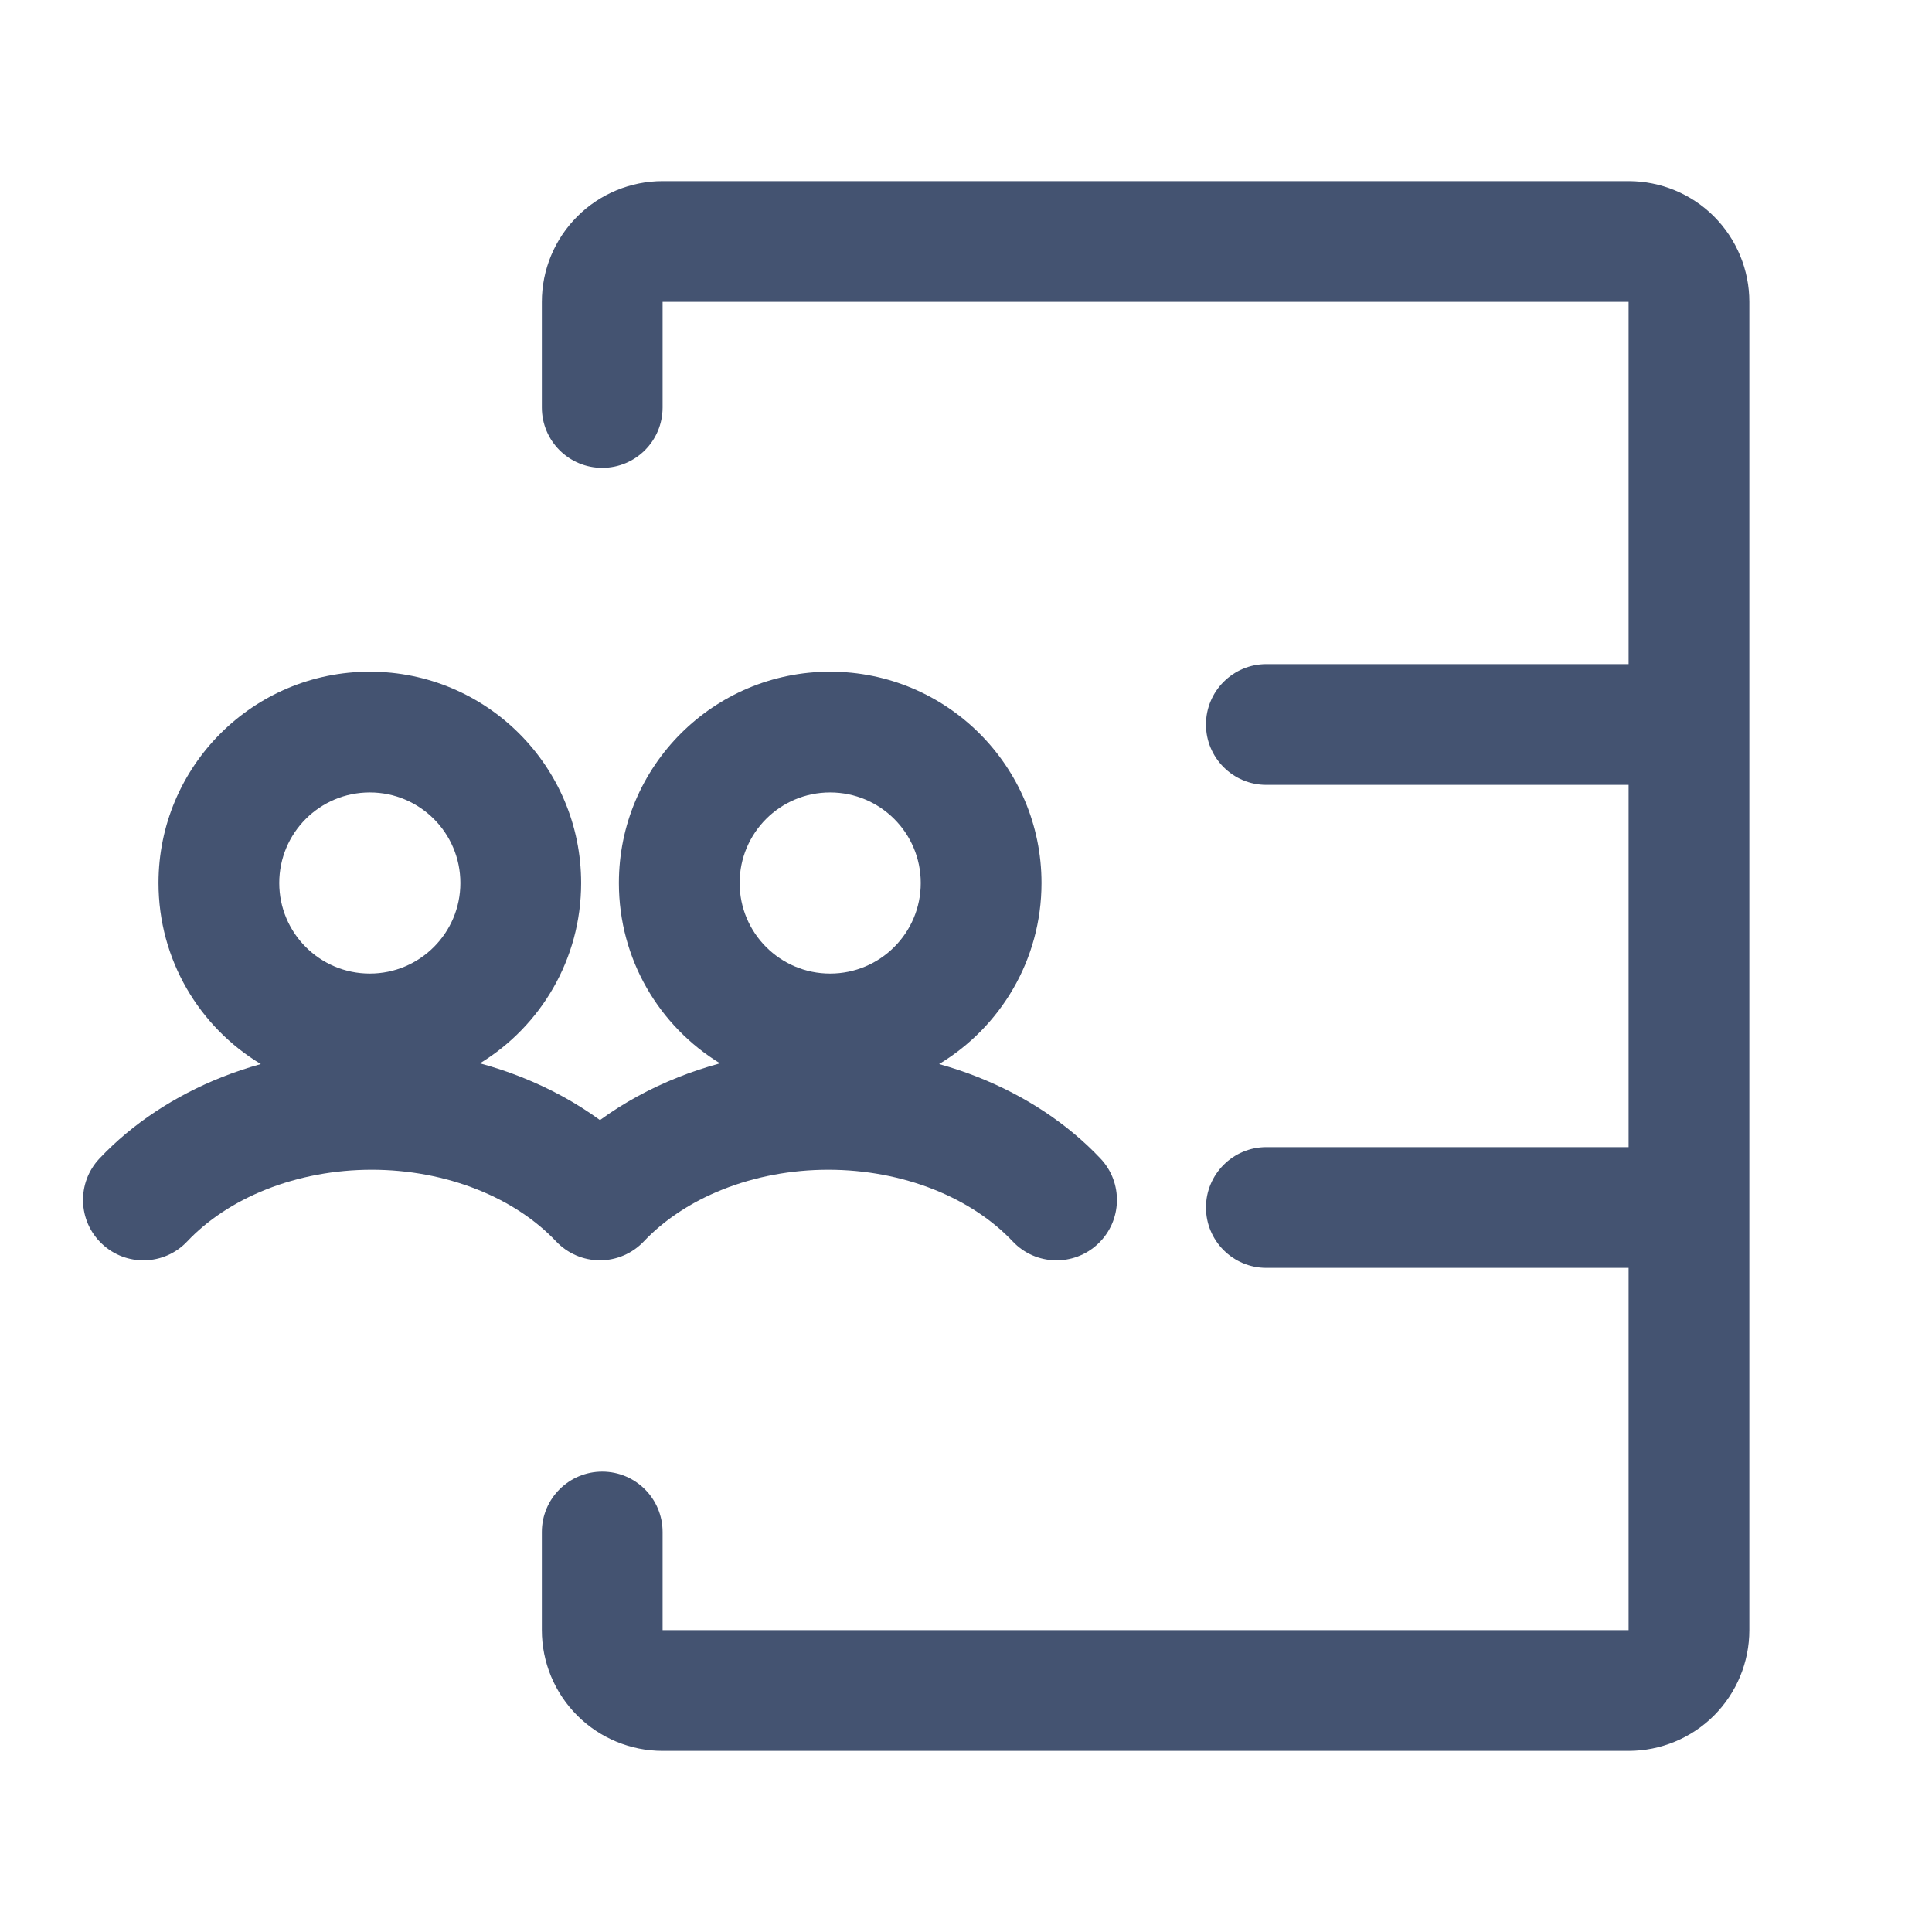
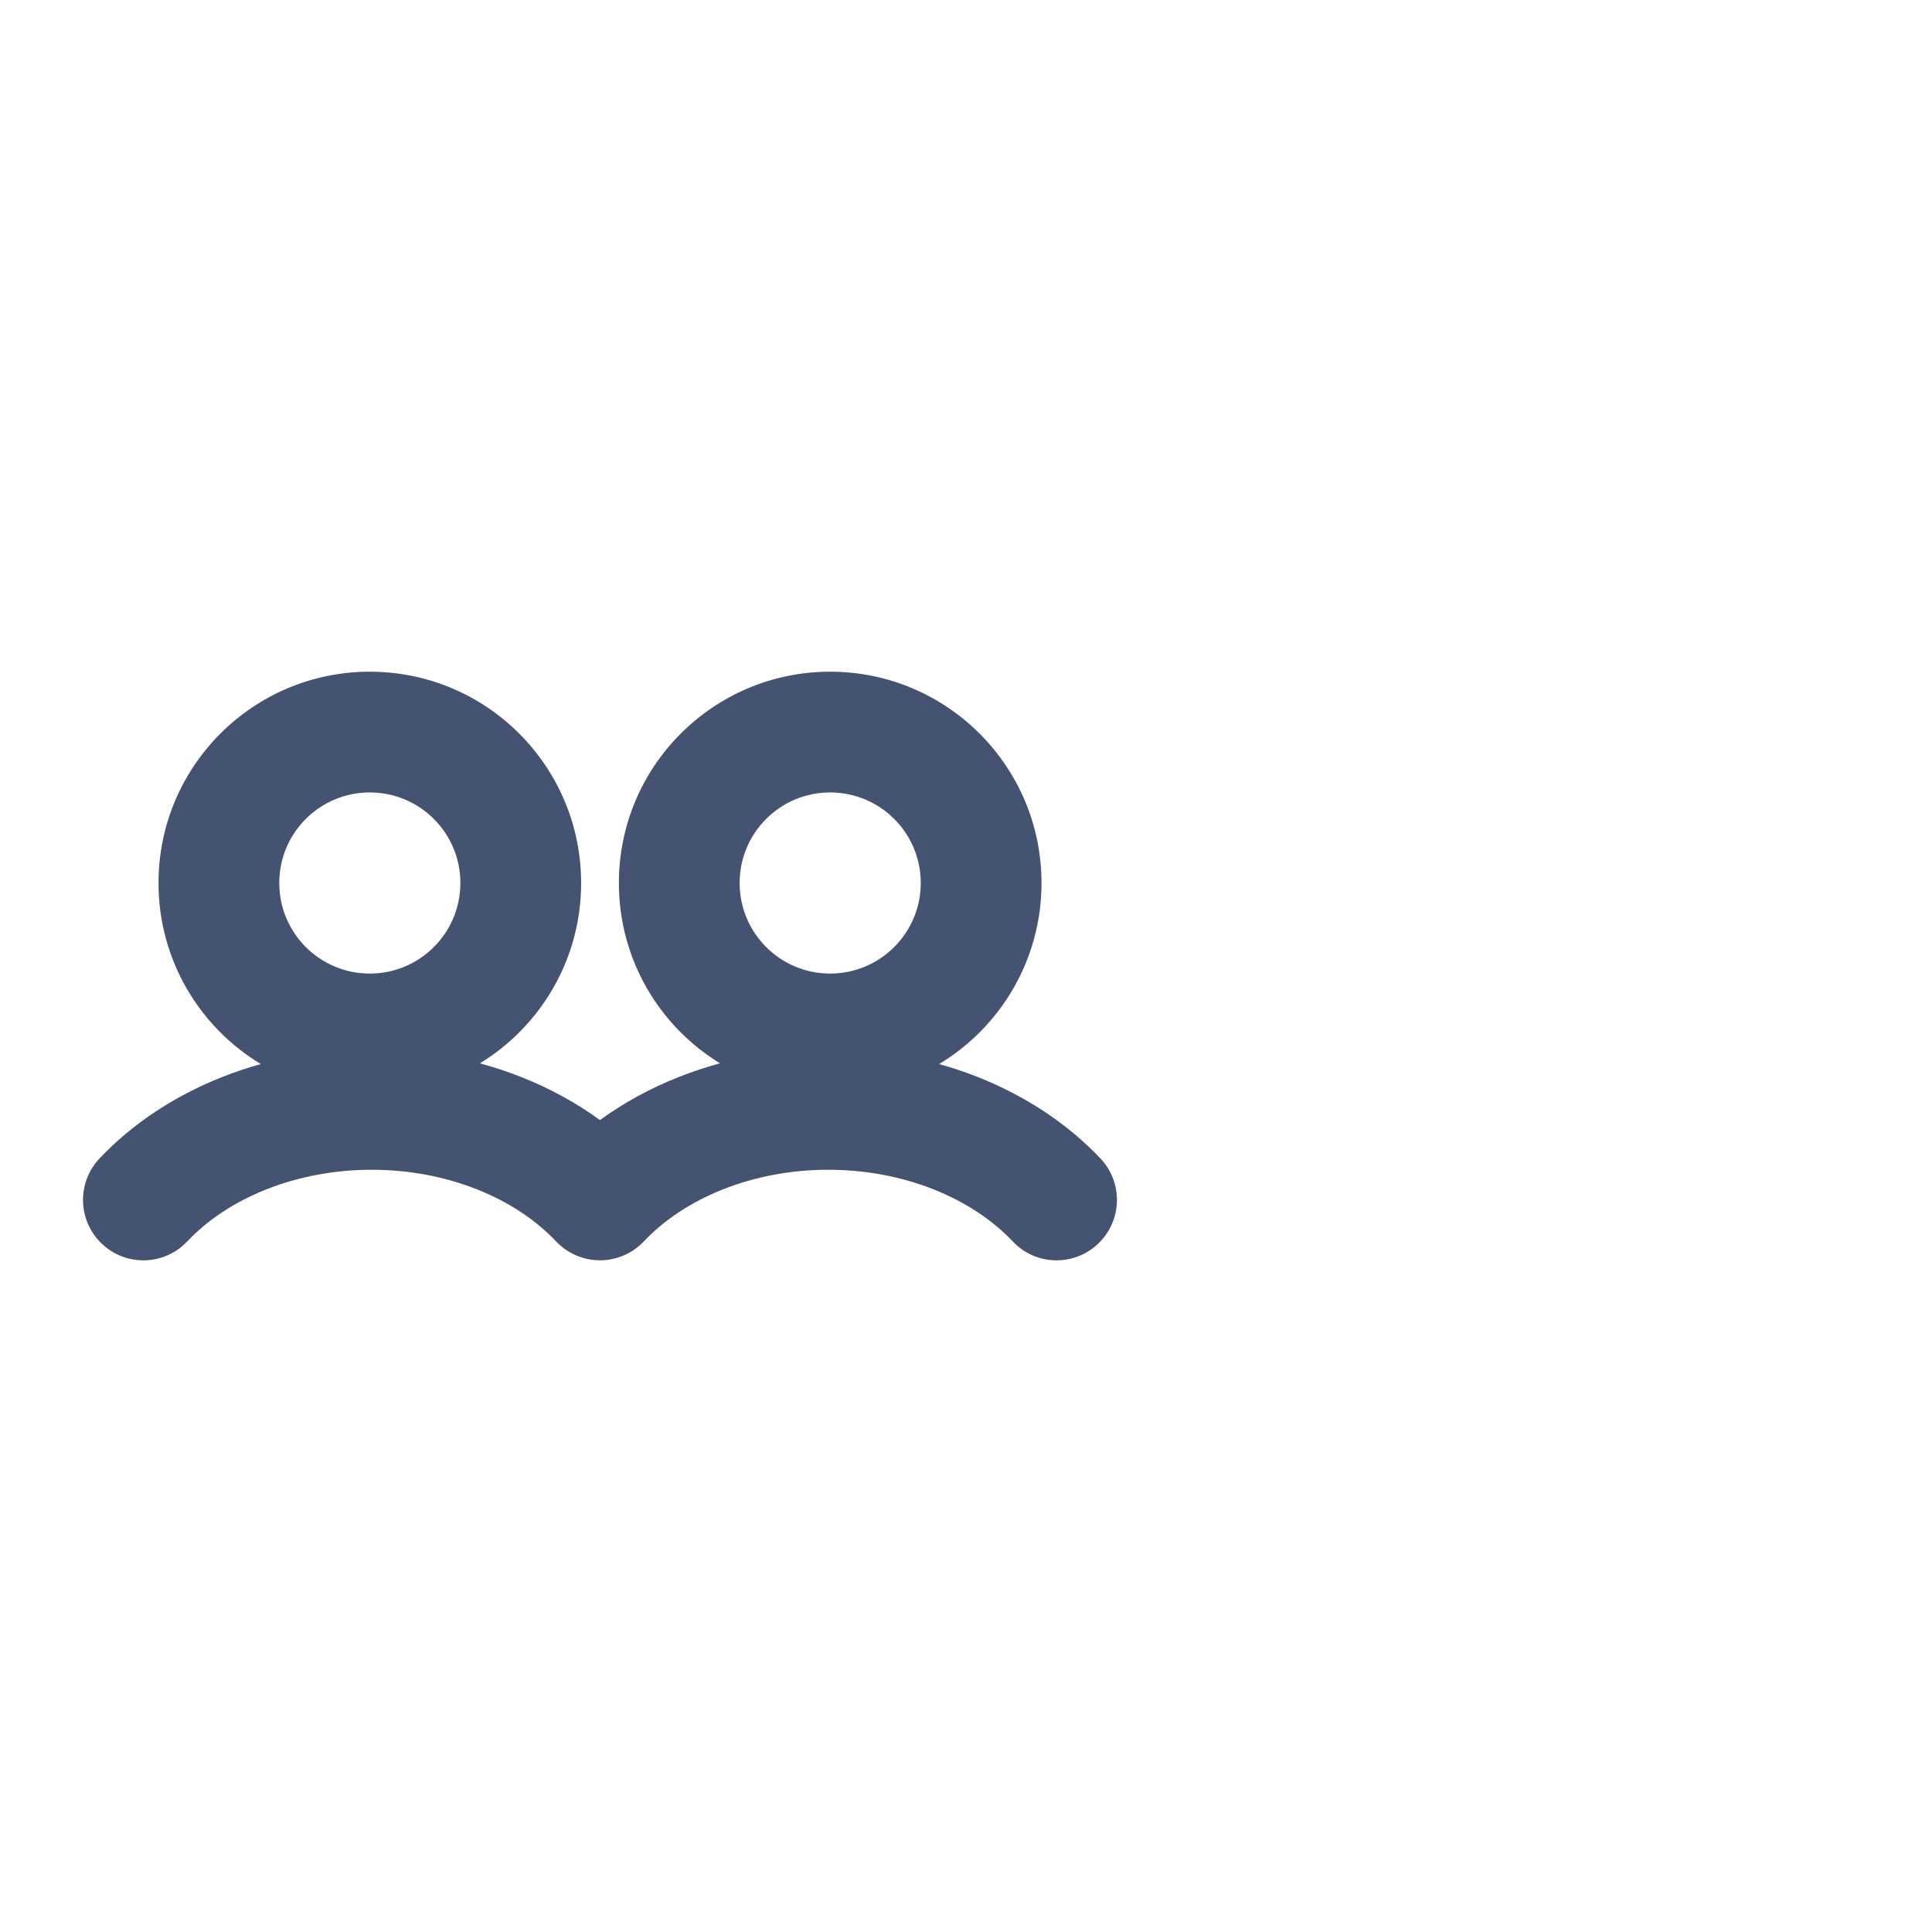
<svg xmlns="http://www.w3.org/2000/svg" width="24" height="24" viewBox="0 0 24 24" fill="none">
-   <path d="M7.171 2.689C7.452 2.408 7.834 2.25 8.231 2.25H20.231C20.629 2.25 21.011 2.408 21.292 2.689C21.573 2.971 21.731 3.352 21.731 3.75V20.25C21.731 20.648 21.573 21.029 21.292 21.311C21.011 21.592 20.629 21.75 20.231 21.75H8.231C7.834 21.75 7.452 21.592 7.171 21.311C6.889 21.029 6.731 20.648 6.731 20.25V19.031C6.731 18.617 7.067 18.281 7.481 18.281C7.896 18.281 8.231 18.617 8.231 19.031V20.25H20.231V15.75H15.731C15.317 15.75 14.981 15.414 14.981 15C14.981 14.586 15.317 14.25 15.731 14.25H20.231V9.75H15.731C15.317 9.75 14.981 9.414 14.981 9C14.981 8.586 15.317 8.25 15.731 8.25H20.231V3.75L8.231 3.75V5.062C8.231 5.477 7.896 5.812 7.481 5.812C7.067 5.812 6.731 5.477 6.731 5.062V3.75C6.731 3.352 6.889 2.971 7.171 2.689Z" fill="#445371" />
  <path fill-rule="evenodd" clip-rule="evenodd" d="M4.594 8.344C3.144 8.344 1.969 9.519 1.969 10.969C1.969 11.923 2.478 12.759 3.24 13.218C3.075 13.264 2.913 13.318 2.755 13.381C2.172 13.613 1.649 13.954 1.236 14.391C0.952 14.692 0.965 15.167 1.266 15.451C1.567 15.736 2.042 15.723 2.326 15.421C2.574 15.159 2.907 14.934 3.308 14.775C3.709 14.616 4.158 14.531 4.617 14.531C5.077 14.531 5.525 14.616 5.926 14.775C6.327 14.934 6.66 15.159 6.908 15.421C7.05 15.571 7.247 15.656 7.453 15.656C7.659 15.656 7.856 15.571 7.998 15.421C8.246 15.159 8.579 14.934 8.98 14.775C9.381 14.616 9.83 14.531 10.289 14.531C10.748 14.531 11.197 14.616 11.598 14.775C11.999 14.934 12.332 15.159 12.58 15.421C12.864 15.723 13.339 15.736 13.64 15.451C13.941 15.167 13.955 14.692 13.67 14.391C13.257 13.954 12.734 13.613 12.151 13.381C11.993 13.318 11.831 13.264 11.666 13.218C12.428 12.759 12.938 11.923 12.938 10.969C12.938 9.519 11.762 8.344 10.312 8.344C8.863 8.344 7.688 9.519 7.688 10.969C7.688 11.917 8.19 12.748 8.944 13.209C8.768 13.257 8.595 13.314 8.427 13.381C8.077 13.52 7.749 13.698 7.453 13.914C7.157 13.698 6.829 13.52 6.479 13.381C6.311 13.314 6.138 13.257 5.962 13.209C6.716 12.748 7.219 11.917 7.219 10.969C7.219 9.519 6.043 8.344 4.594 8.344ZM3.469 10.969C3.469 10.347 3.972 9.844 4.594 9.844C5.215 9.844 5.719 10.347 5.719 10.969C5.719 11.59 5.215 12.094 4.594 12.094C3.972 12.094 3.469 11.59 3.469 10.969ZM10.312 9.844C9.691 9.844 9.188 10.347 9.188 10.969C9.188 11.59 9.691 12.094 10.312 12.094C10.934 12.094 11.438 11.59 11.438 10.969C11.438 10.347 10.934 9.844 10.312 9.844Z" fill="#445371" />
</svg>